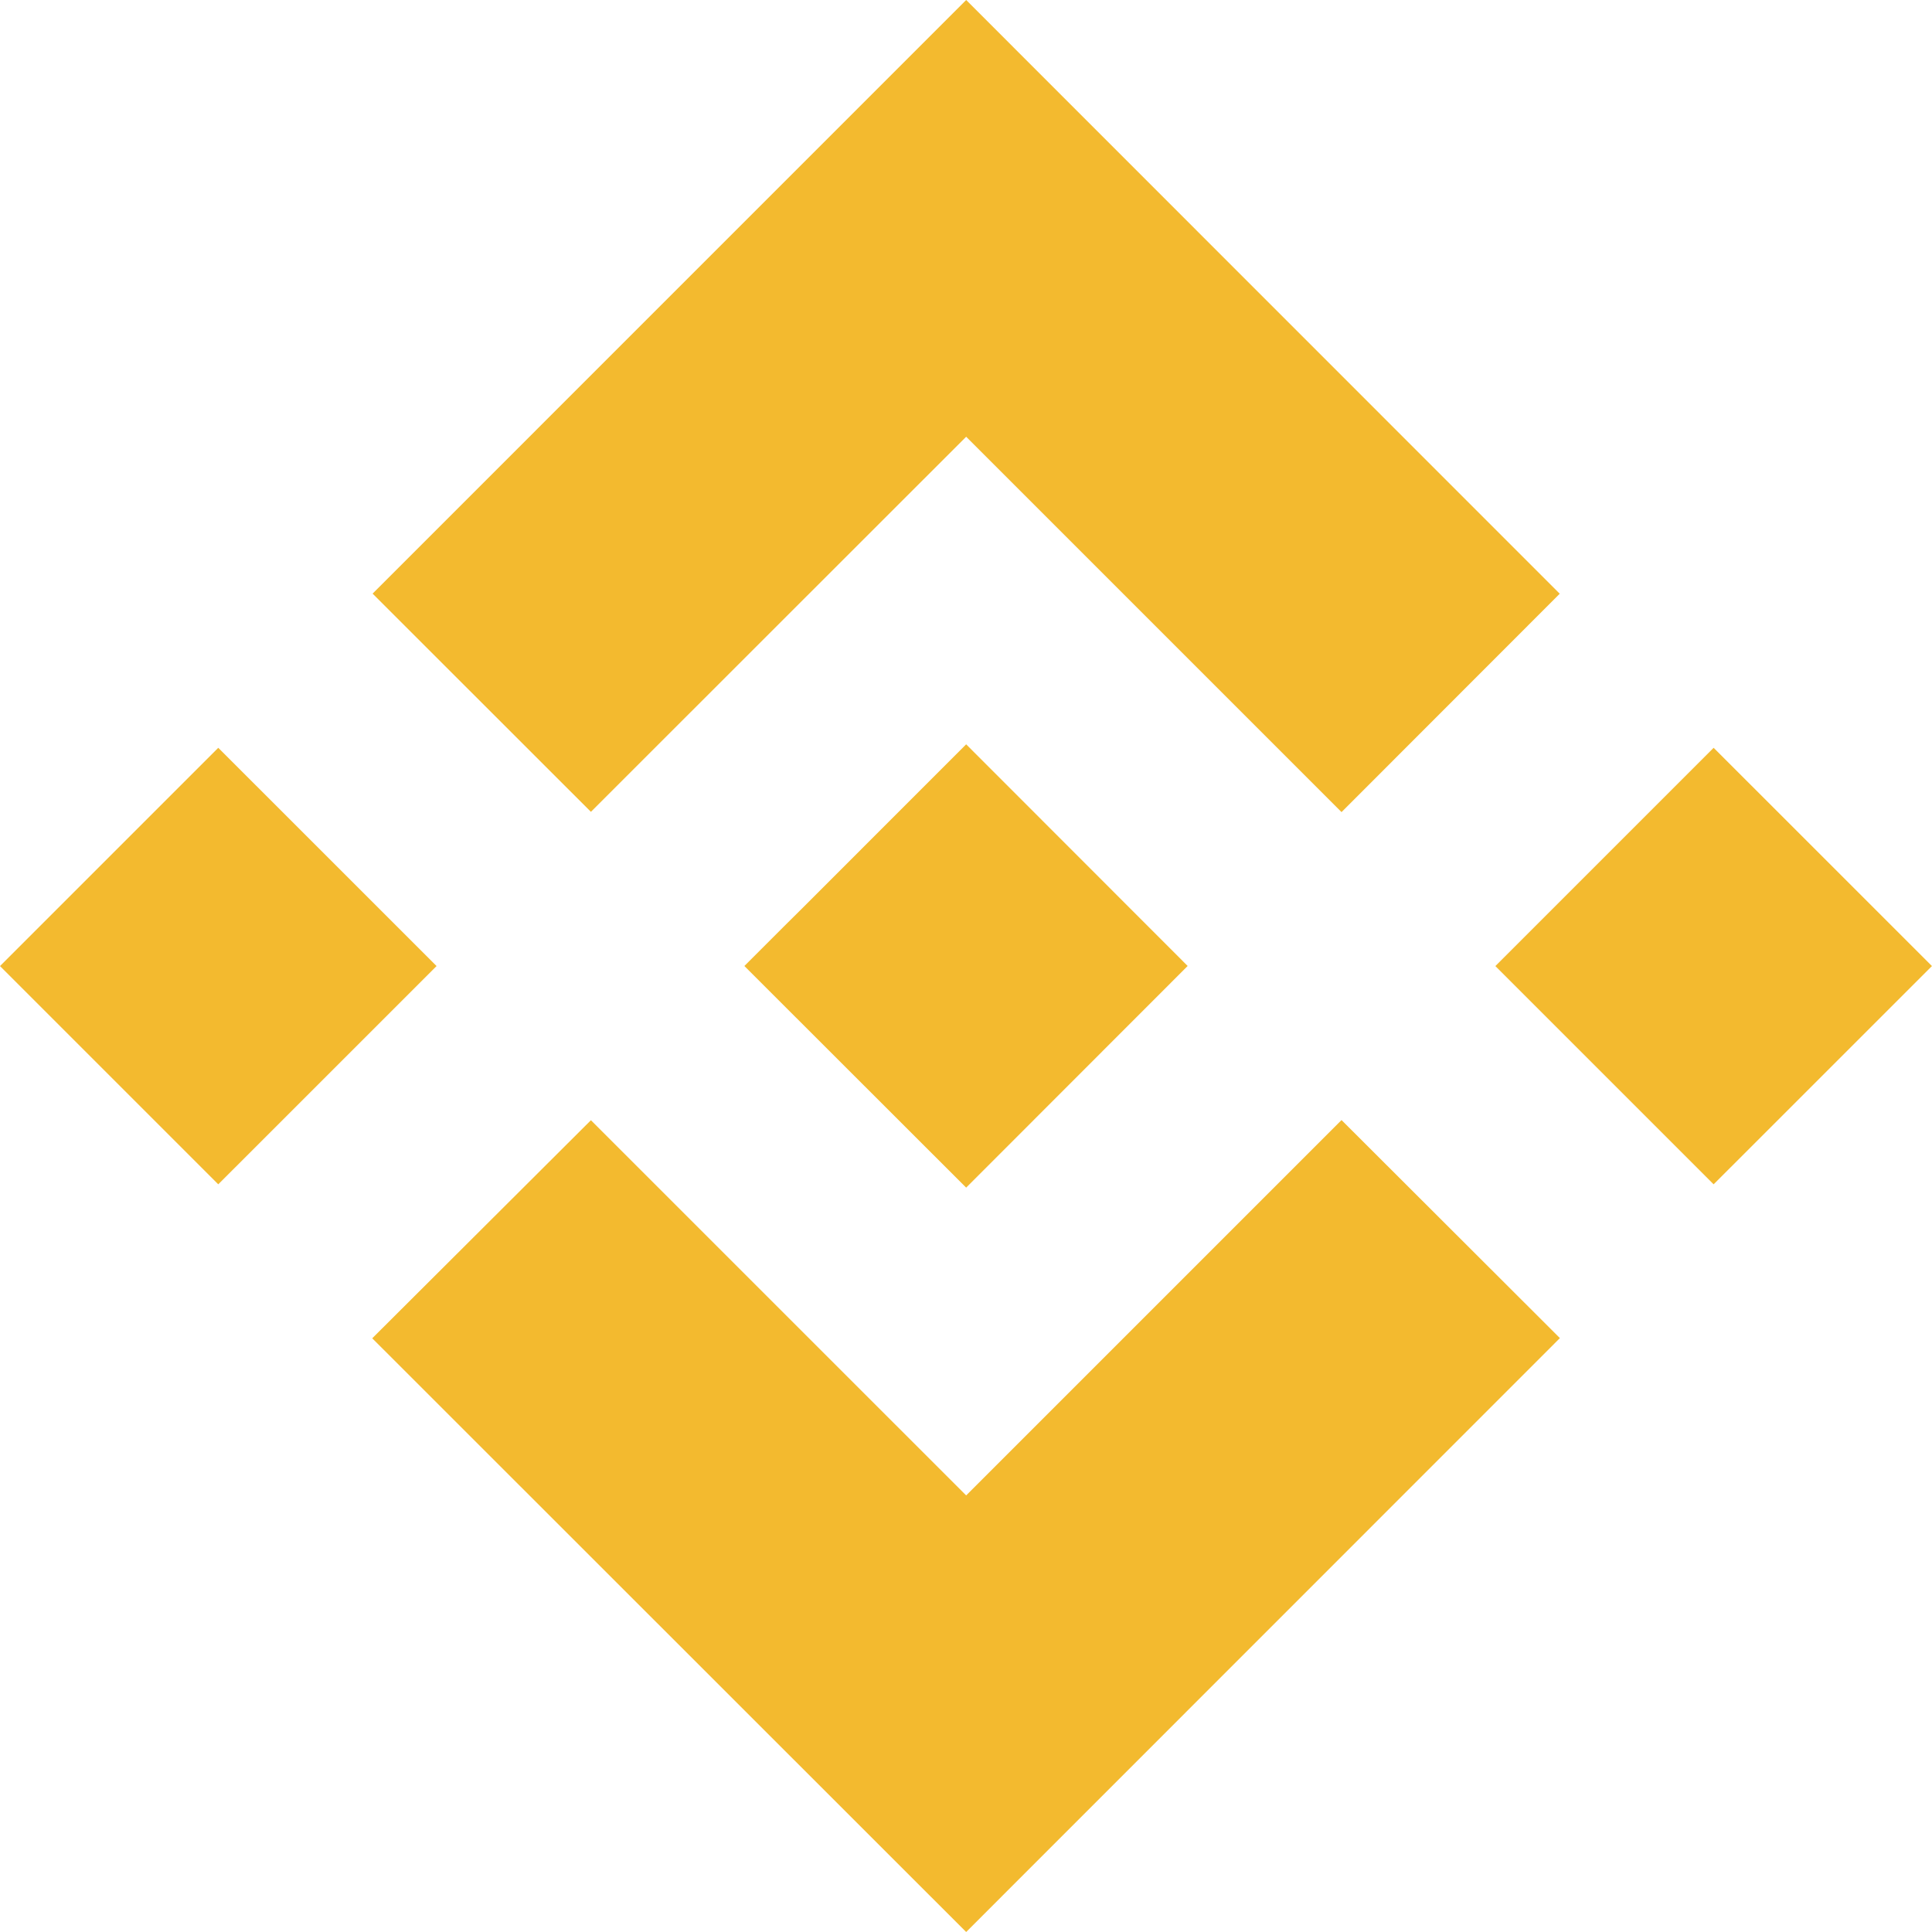
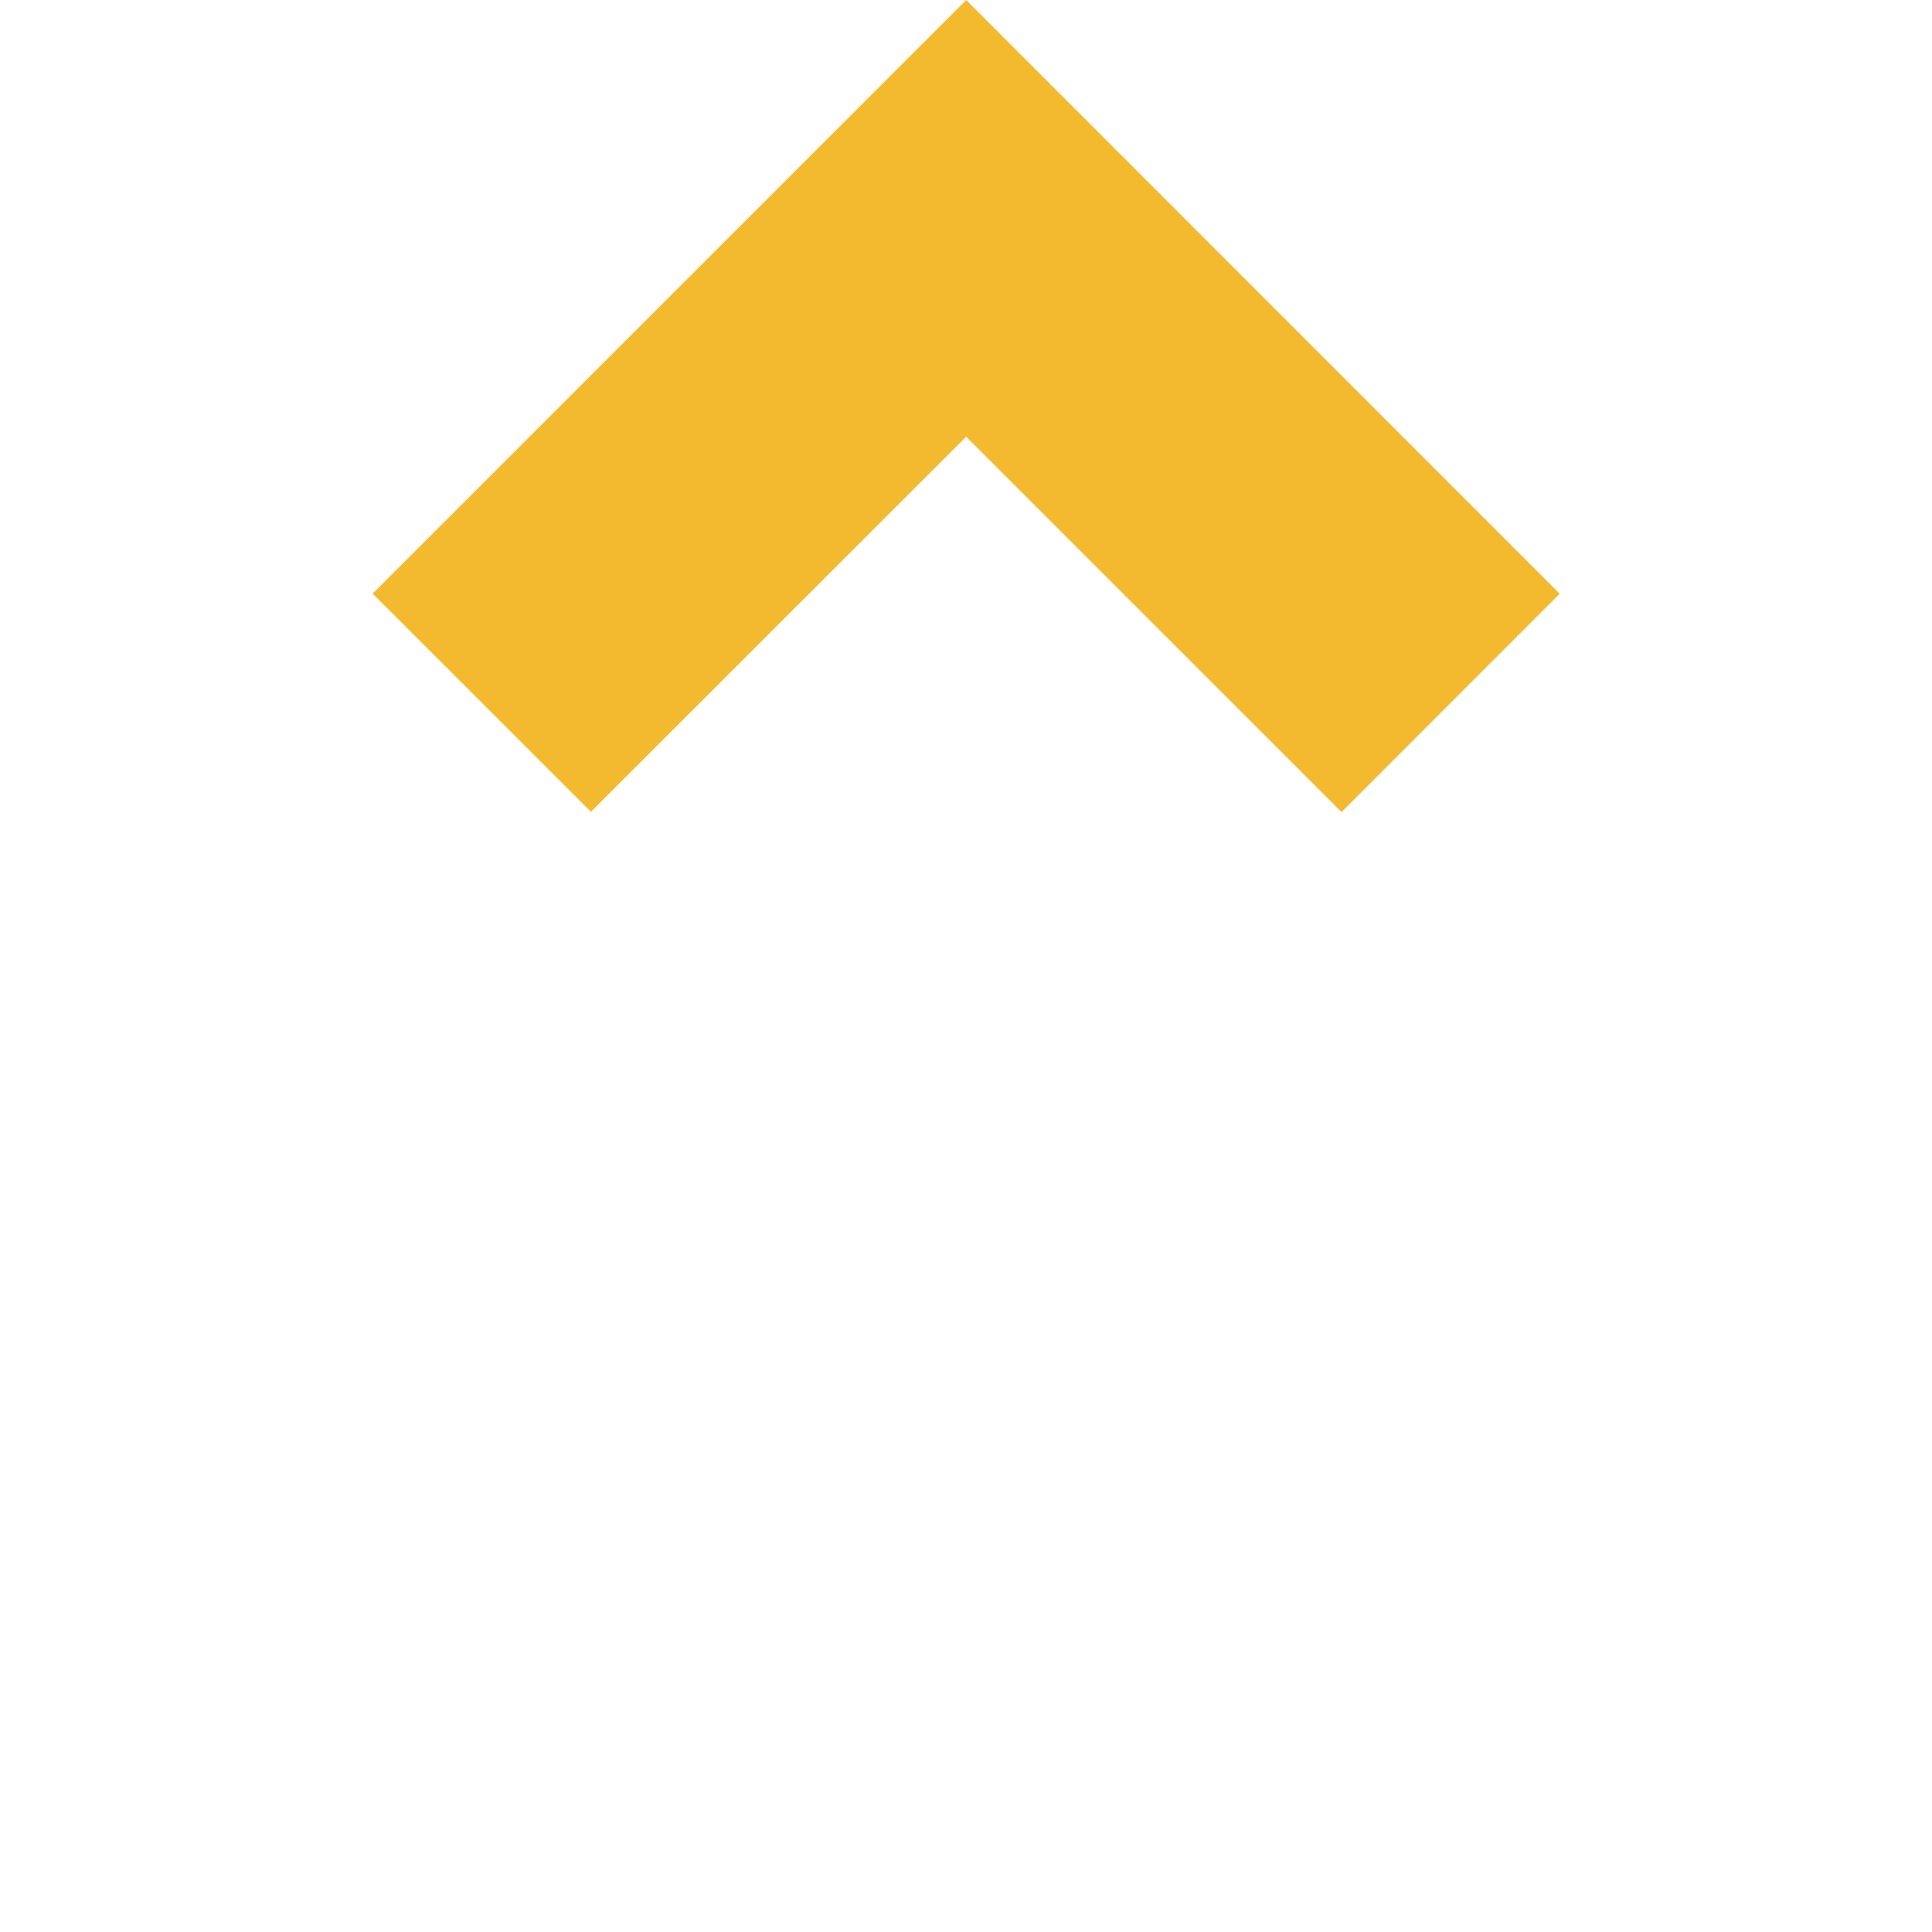
<svg xmlns="http://www.w3.org/2000/svg" width="35" height="35" viewBox="0 0 35 35" fill="none">
  <path d="M10.705 14.707L17.503 7.912L24.303 14.712L28.256 10.756L17.503 0L6.75 10.754L10.705 14.707Z" fill="#F3BA2F" />
-   <path d="M0 17.501L3.954 13.547L7.909 17.501L3.954 21.455L0 17.501Z" fill="#F3BA2F" />
-   <path d="M10.705 20.294L17.503 27.091L24.303 20.291L28.259 24.241L28.256 24.244L17.503 35L6.749 24.25L6.744 24.244L10.705 20.294Z" fill="#F3BA2F" />
-   <path d="M27.09 17.501L31.044 13.547L34.999 17.501L31.044 21.455L27.09 17.501Z" fill="#F3BA2F" />
-   <path d="M21.514 17.498L17.503 13.484L14.537 16.451L14.194 16.791L13.492 17.493L13.486 17.498L13.492 17.507L17.503 21.515L21.514 17.501L21.517 17.498H21.514Z" fill="#F3BA2F" />
</svg>